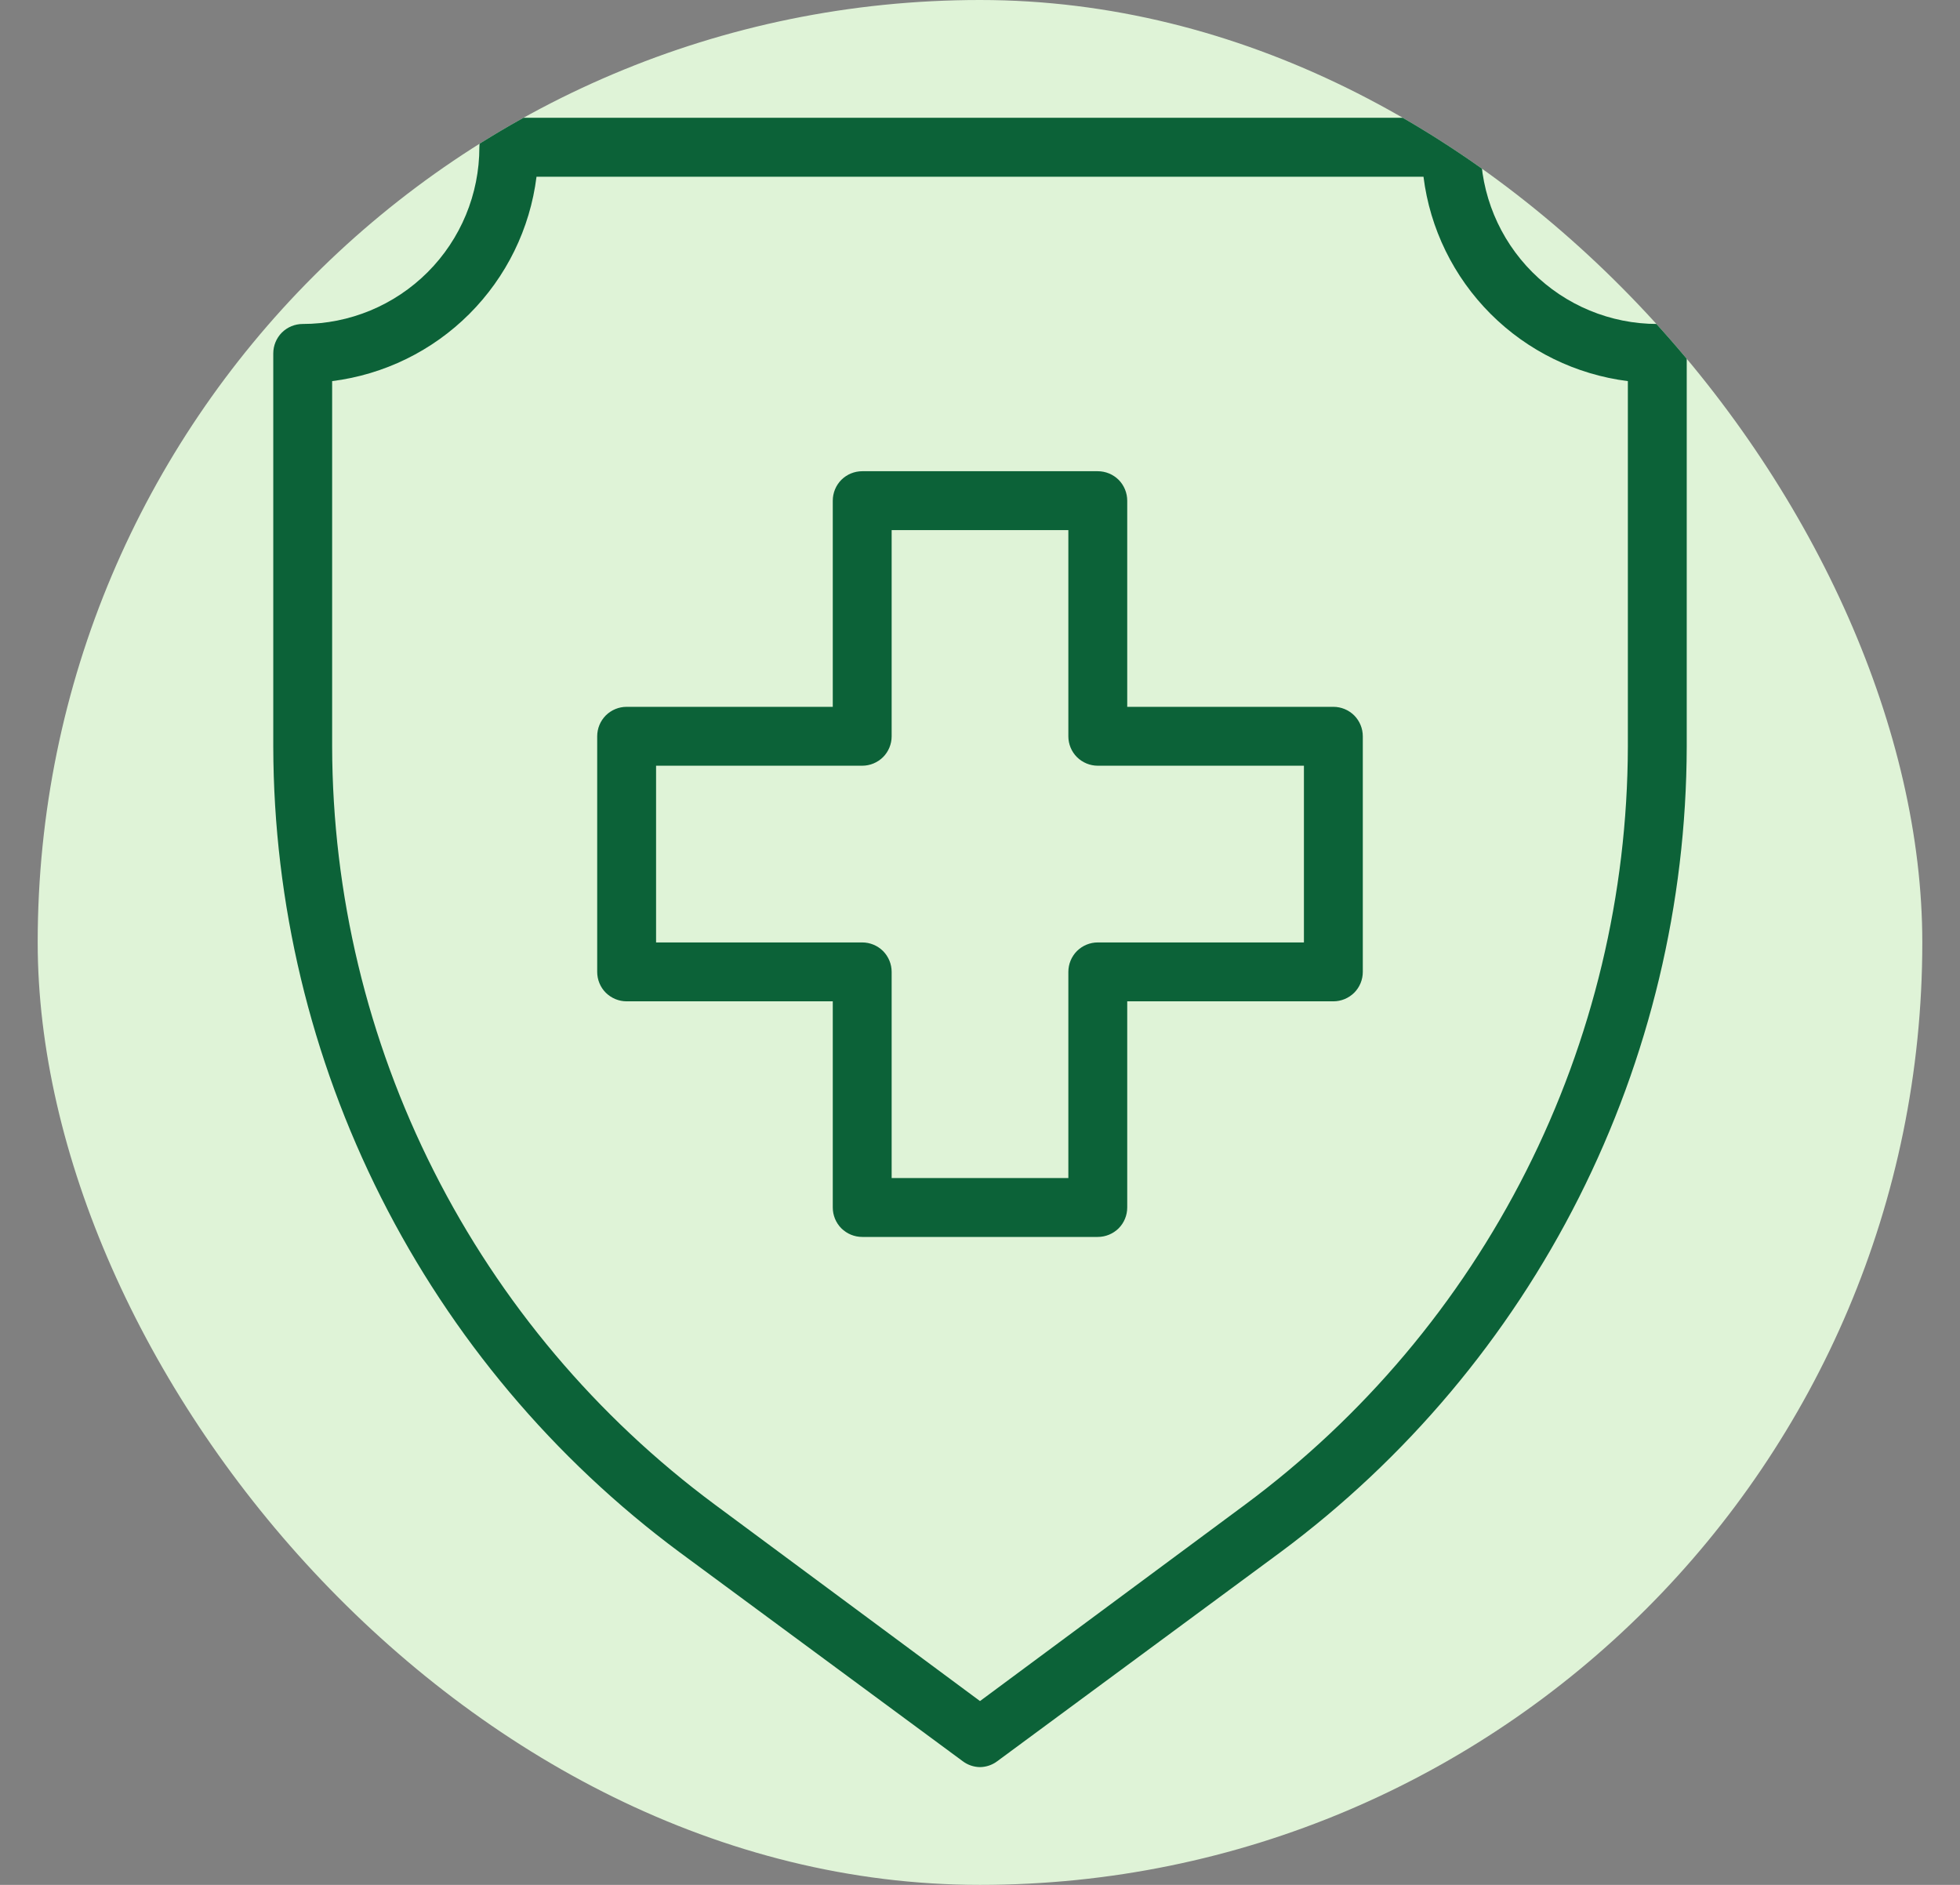
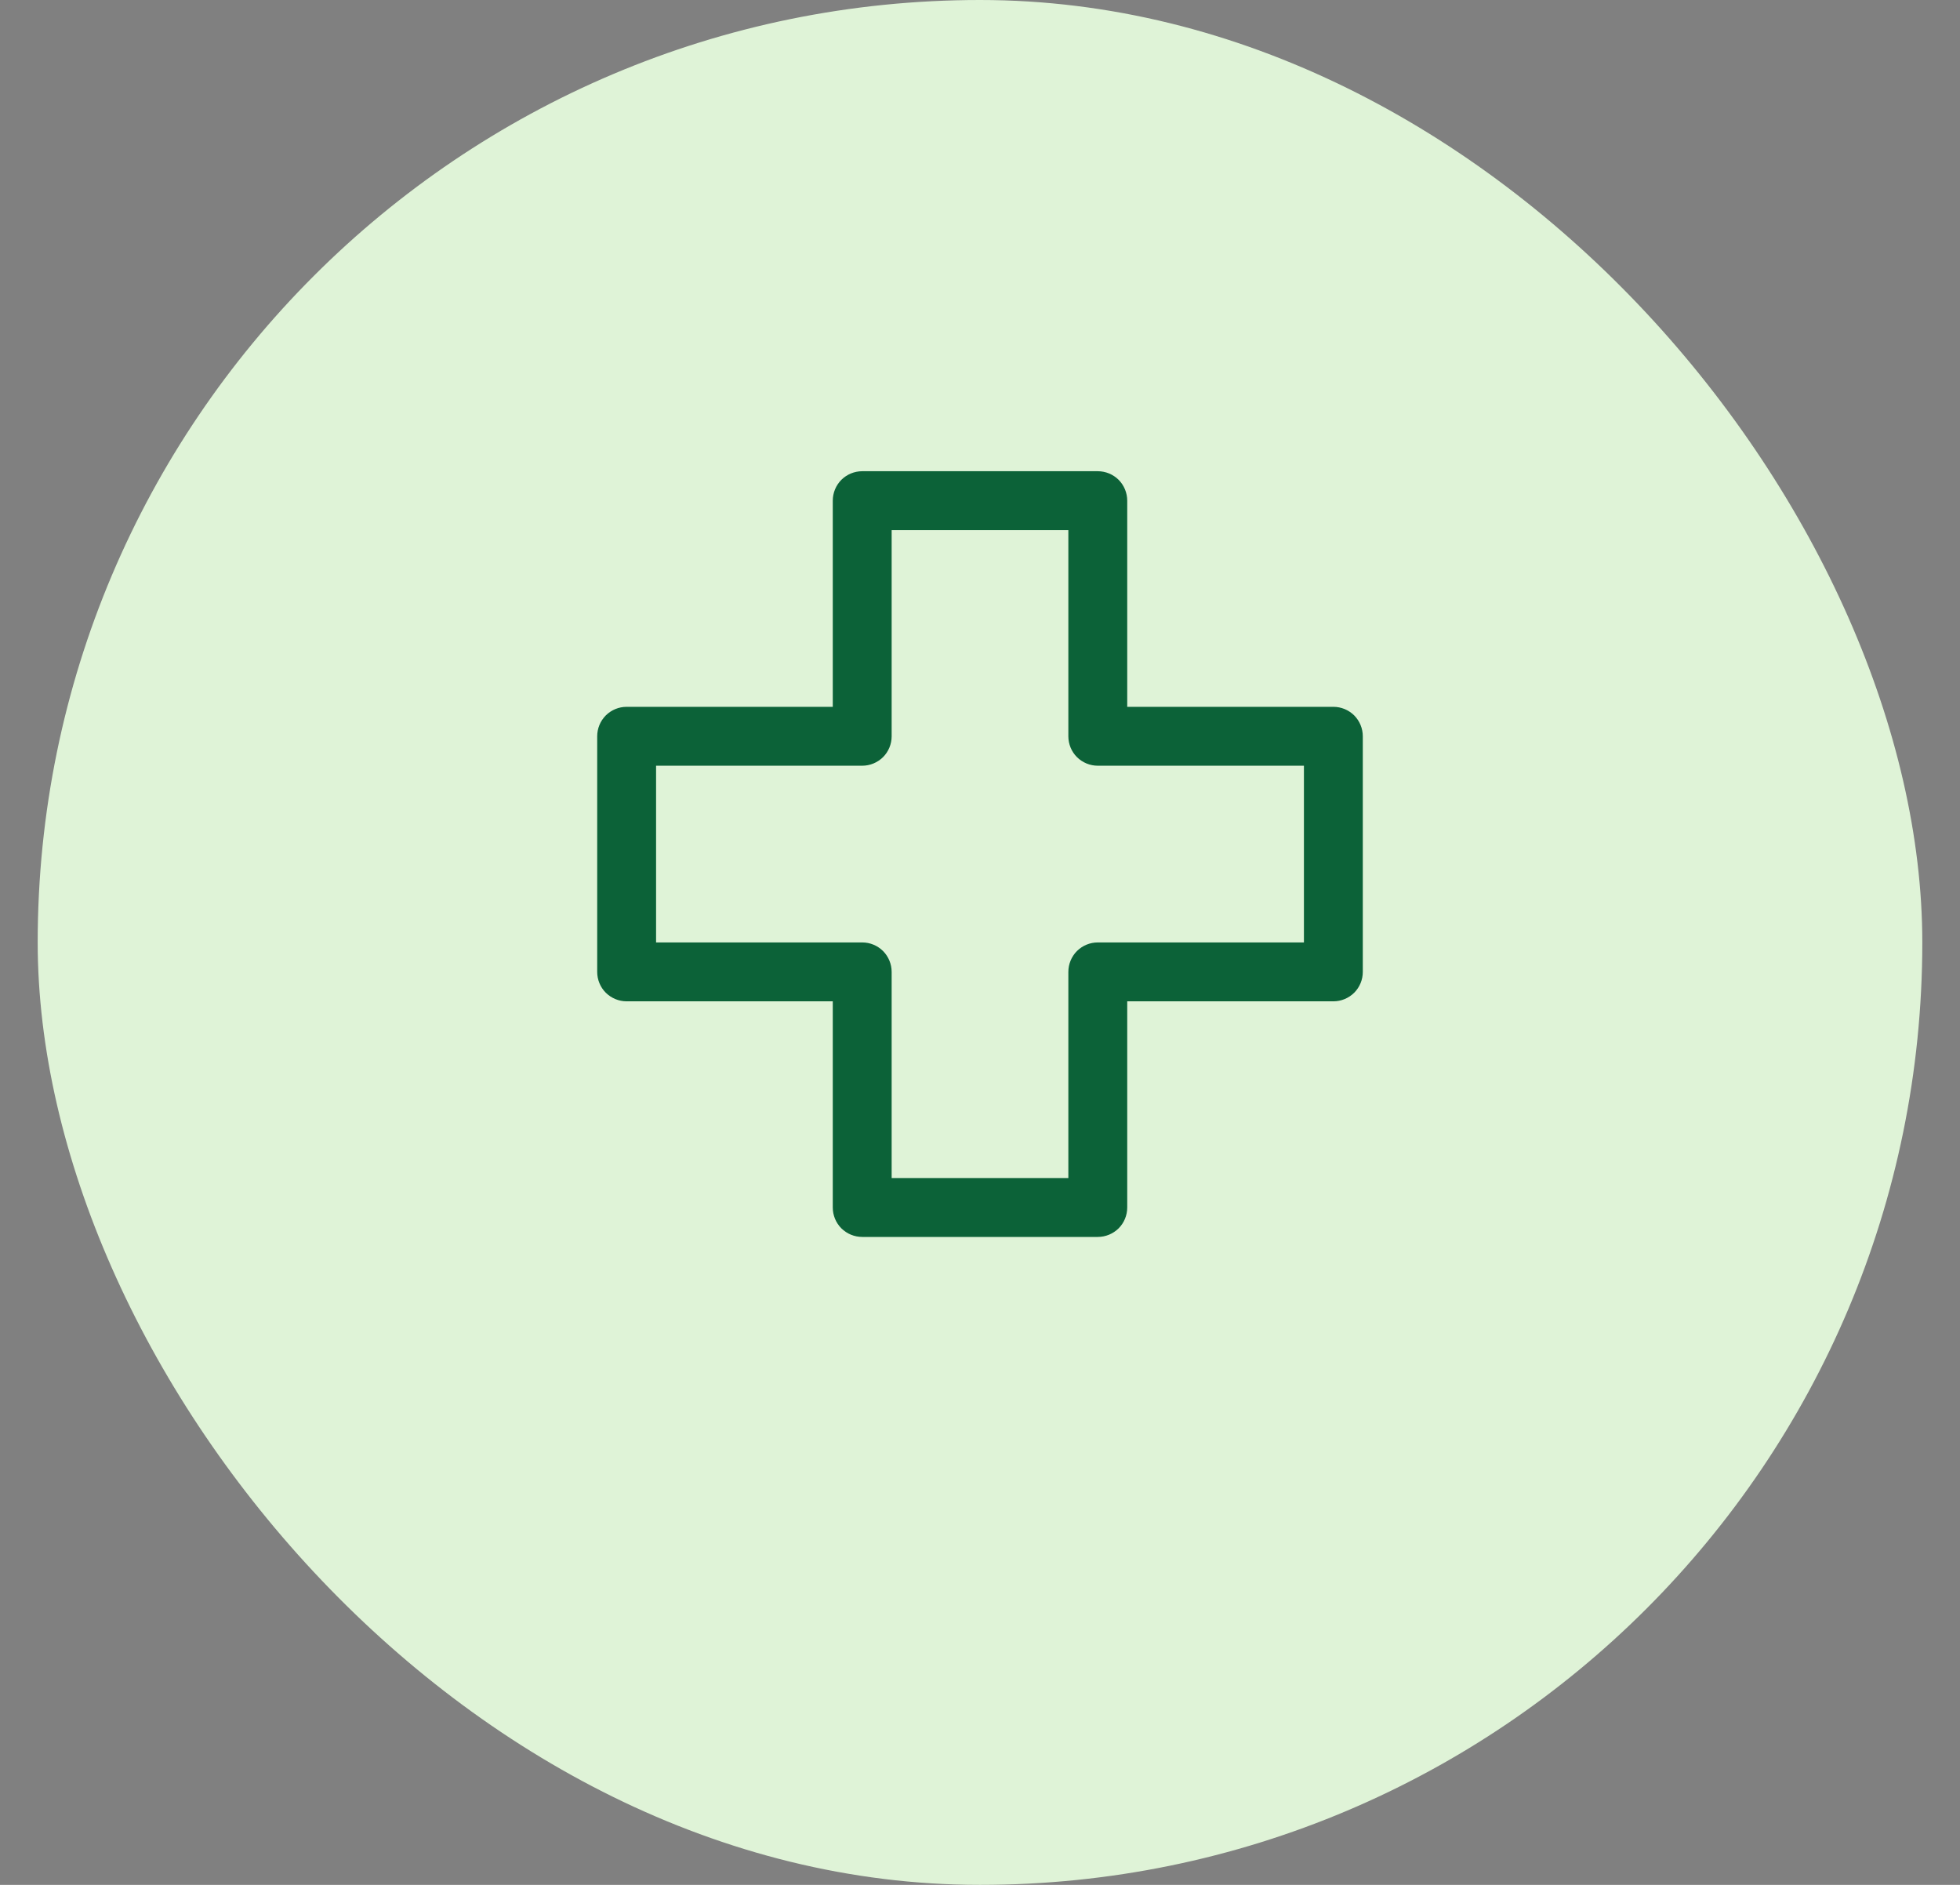
<svg xmlns="http://www.w3.org/2000/svg" fill="none" viewBox="0 0 26 25" height="25" width="26">
  <rect x="0" y="0" width="26" height="25" fill="#808080" stroke="none" />
  <g clip-path="url(#clip0_12678_4820)">
    <rect fill="#DFF3D7" rx="12.5" height="25" width="25" x="0.5" />
-     <path fill="#0C6238" d="M13 23.438C12.917 23.437 12.836 23.409 12.77 23.359L9.012 20.586C7.345 19.348 5.99 17.737 5.055 15.883C4.12 14.029 3.63 11.983 3.625 9.906V4.688C3.625 4.584 3.666 4.485 3.739 4.411C3.813 4.338 3.912 4.297 4.016 4.297C4.637 4.297 5.233 4.05 5.673 3.61C6.112 3.171 6.359 2.575 6.359 1.953C6.359 1.85 6.401 1.75 6.474 1.677C6.547 1.604 6.646 1.562 6.75 1.562H19.25C19.354 1.562 19.453 1.604 19.526 1.677C19.599 1.75 19.641 1.85 19.641 1.953C19.641 2.575 19.888 3.171 20.327 3.61C20.767 4.05 21.363 4.297 21.984 4.297C22.088 4.297 22.187 4.338 22.261 4.411C22.334 4.485 22.375 4.584 22.375 4.688V9.906C22.37 11.983 21.88 14.029 20.945 15.883C20.01 17.737 18.655 19.348 16.988 20.586L13.23 23.359C13.164 23.409 13.083 23.437 13 23.438ZM4.406 5.055V9.906C4.411 11.861 4.873 13.788 5.755 15.533C6.636 17.278 7.914 18.793 9.484 19.957L13 22.562L16.516 19.957C18.086 18.793 19.363 17.278 20.245 15.533C21.127 13.788 21.589 11.861 21.594 9.906V5.055C20.905 4.968 20.265 4.655 19.774 4.164C19.283 3.673 18.969 3.033 18.883 2.344H7.117C7.031 3.033 6.717 3.673 6.226 4.164C5.735 4.655 5.095 4.968 4.406 5.055Z" />
    <path fill="#0C6238" d="M14.562 16.406H11.438C11.334 16.406 11.235 16.365 11.161 16.292C11.088 16.219 11.047 16.119 11.047 16.016V13.281H8.312C8.209 13.281 8.11 13.24 8.036 13.167C7.963 13.094 7.922 12.994 7.922 12.891V9.766C7.922 9.662 7.963 9.563 8.036 9.489C8.11 9.416 8.209 9.375 8.312 9.375H11.047V6.641C11.047 6.537 11.088 6.438 11.161 6.364C11.235 6.291 11.334 6.25 11.438 6.25H14.562C14.666 6.25 14.765 6.291 14.839 6.364C14.912 6.438 14.953 6.537 14.953 6.641V9.375H17.688C17.791 9.375 17.89 9.416 17.964 9.489C18.037 9.563 18.078 9.662 18.078 9.766V12.891C18.078 12.994 18.037 13.094 17.964 13.167C17.89 13.24 17.791 13.281 17.688 13.281H14.953V16.016C14.953 16.119 14.912 16.219 14.839 16.292C14.765 16.365 14.666 16.406 14.562 16.406ZM11.828 15.625H14.172V12.891C14.172 12.787 14.213 12.688 14.286 12.614C14.36 12.541 14.459 12.5 14.562 12.5H17.297V10.156H14.562C14.459 10.156 14.36 10.115 14.286 10.042C14.213 9.969 14.172 9.869 14.172 9.766V7.031H11.828V9.766C11.828 9.869 11.787 9.969 11.714 10.042C11.64 10.115 11.541 10.156 11.438 10.156H8.703V12.5H11.438C11.541 12.5 11.64 12.541 11.714 12.614C11.787 12.688 11.828 12.787 11.828 12.891V15.625Z" />
  </g>
  <defs>
    <clipPath id="clip0_12678_4820">
      <rect fill="white" rx="12.5" height="25" width="25" x="0.5" />
    </clipPath>
  </defs>
</svg>